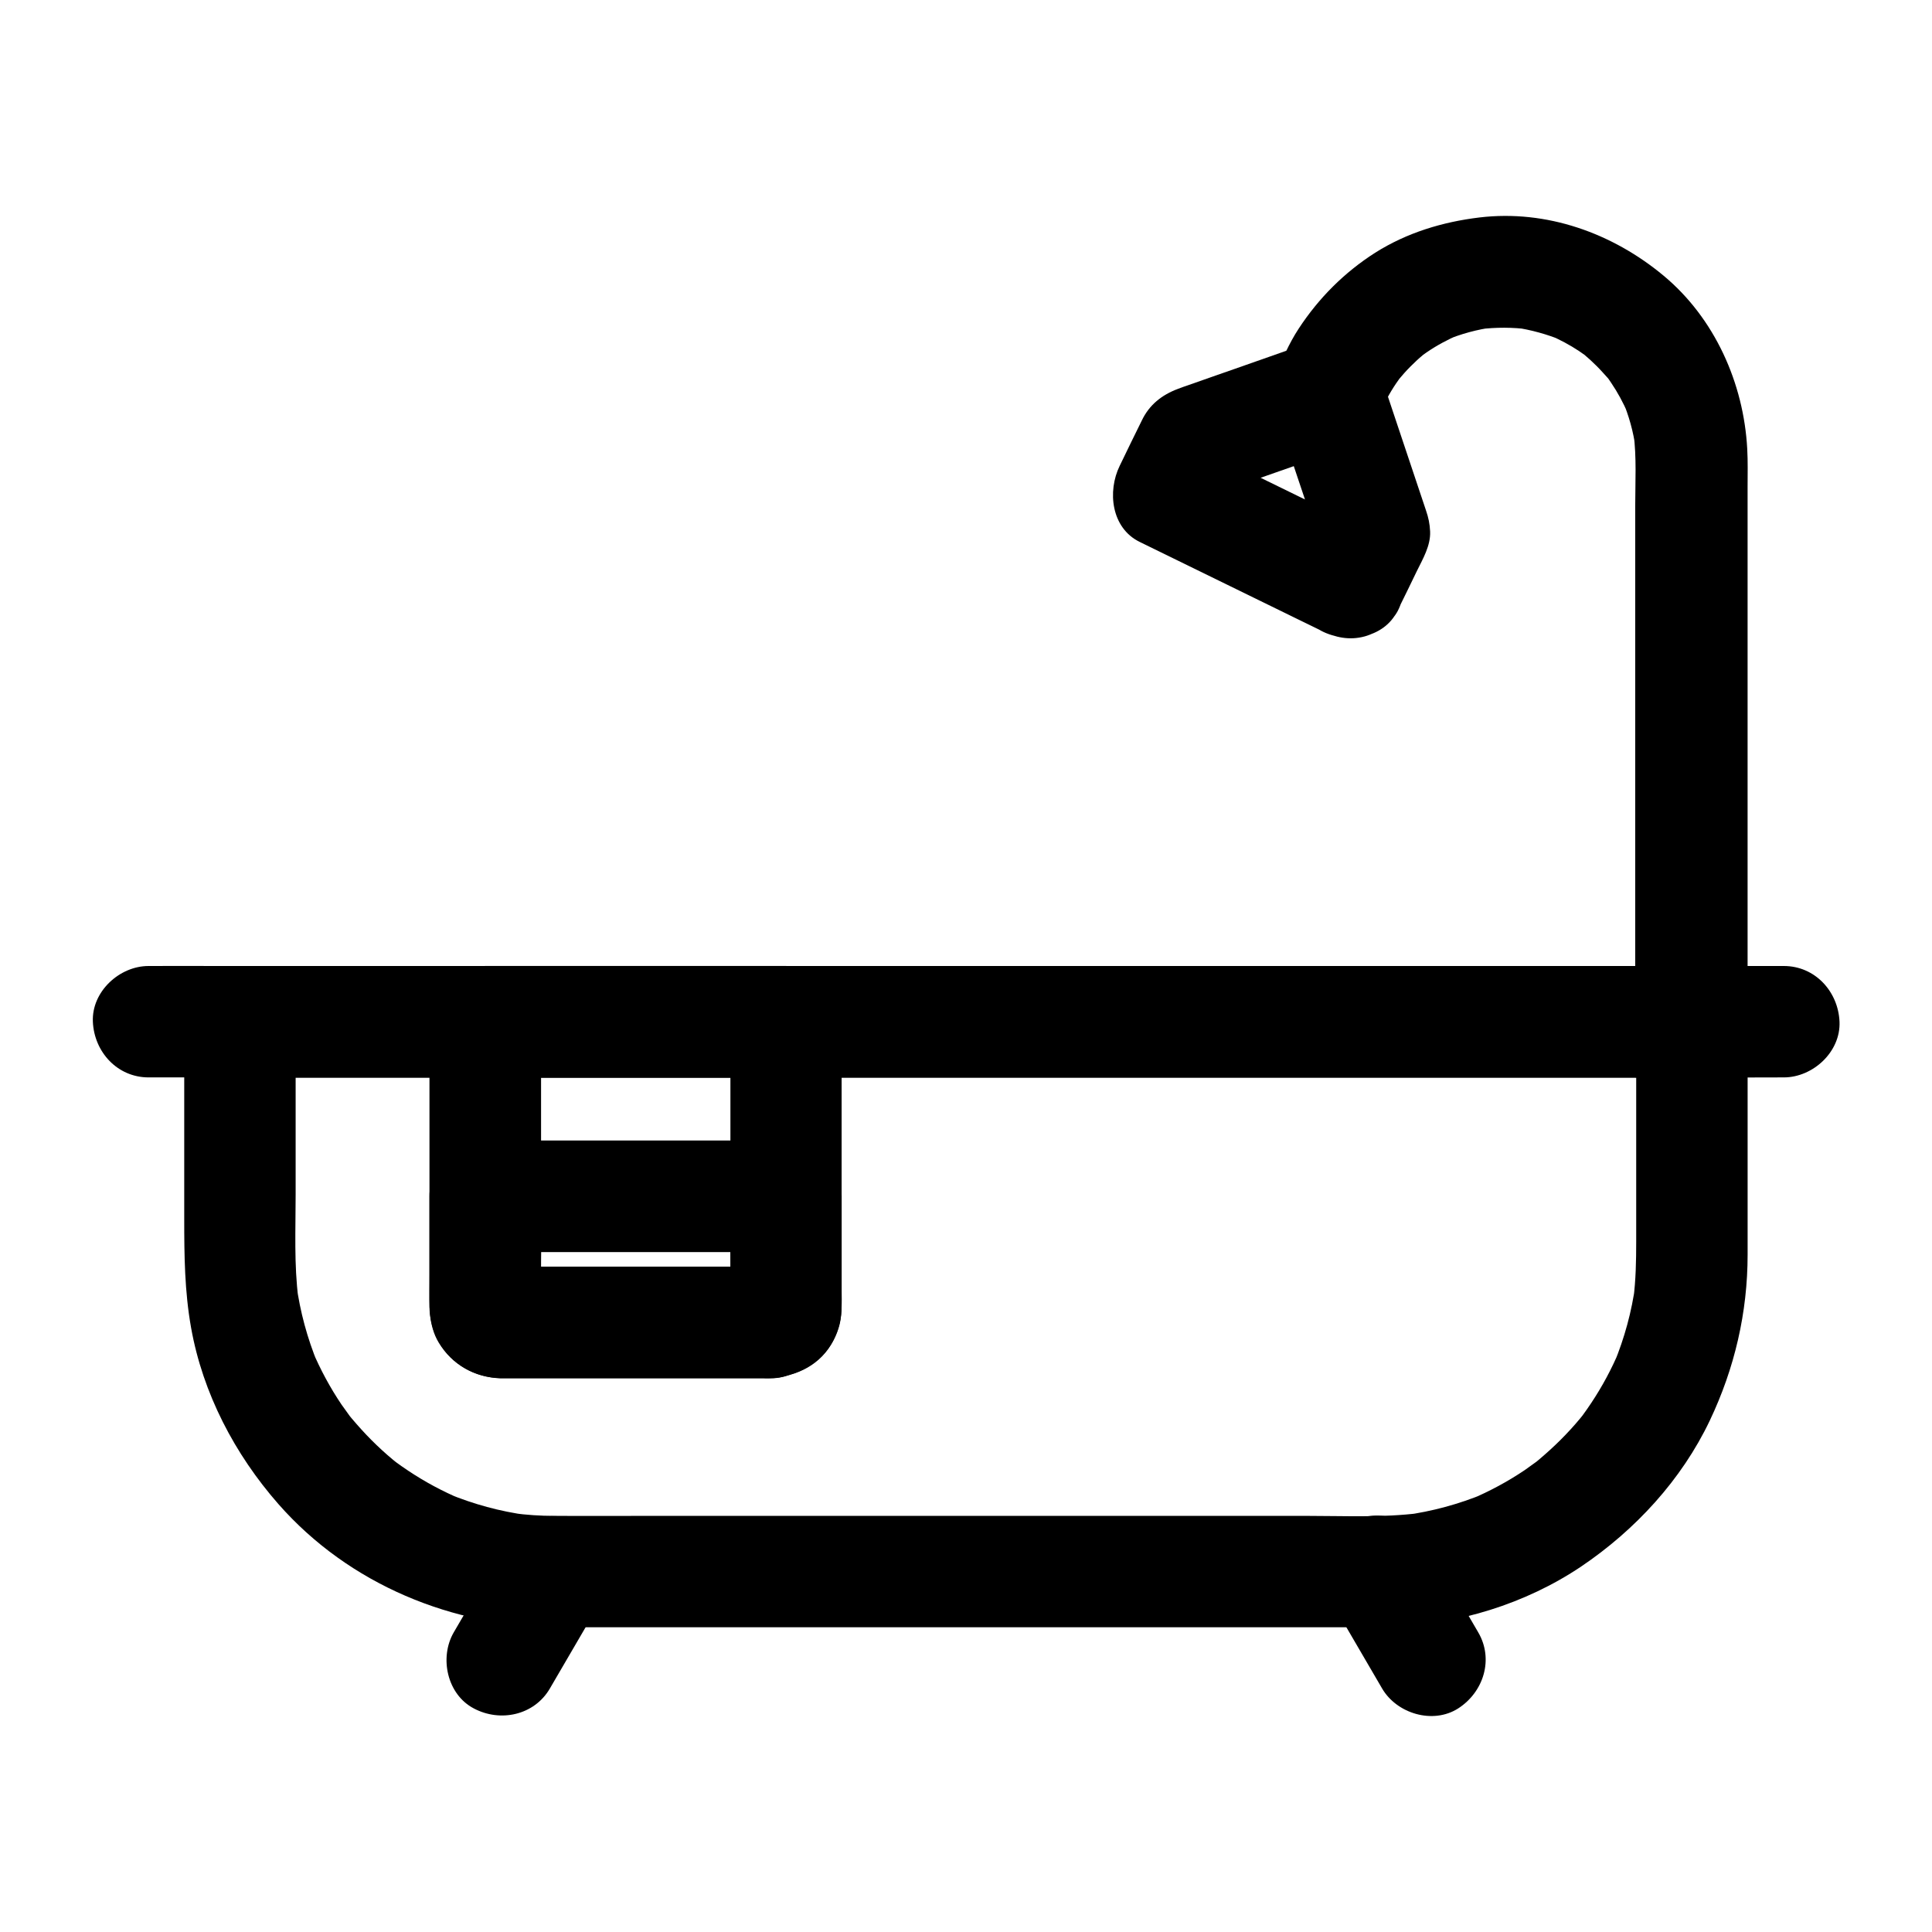
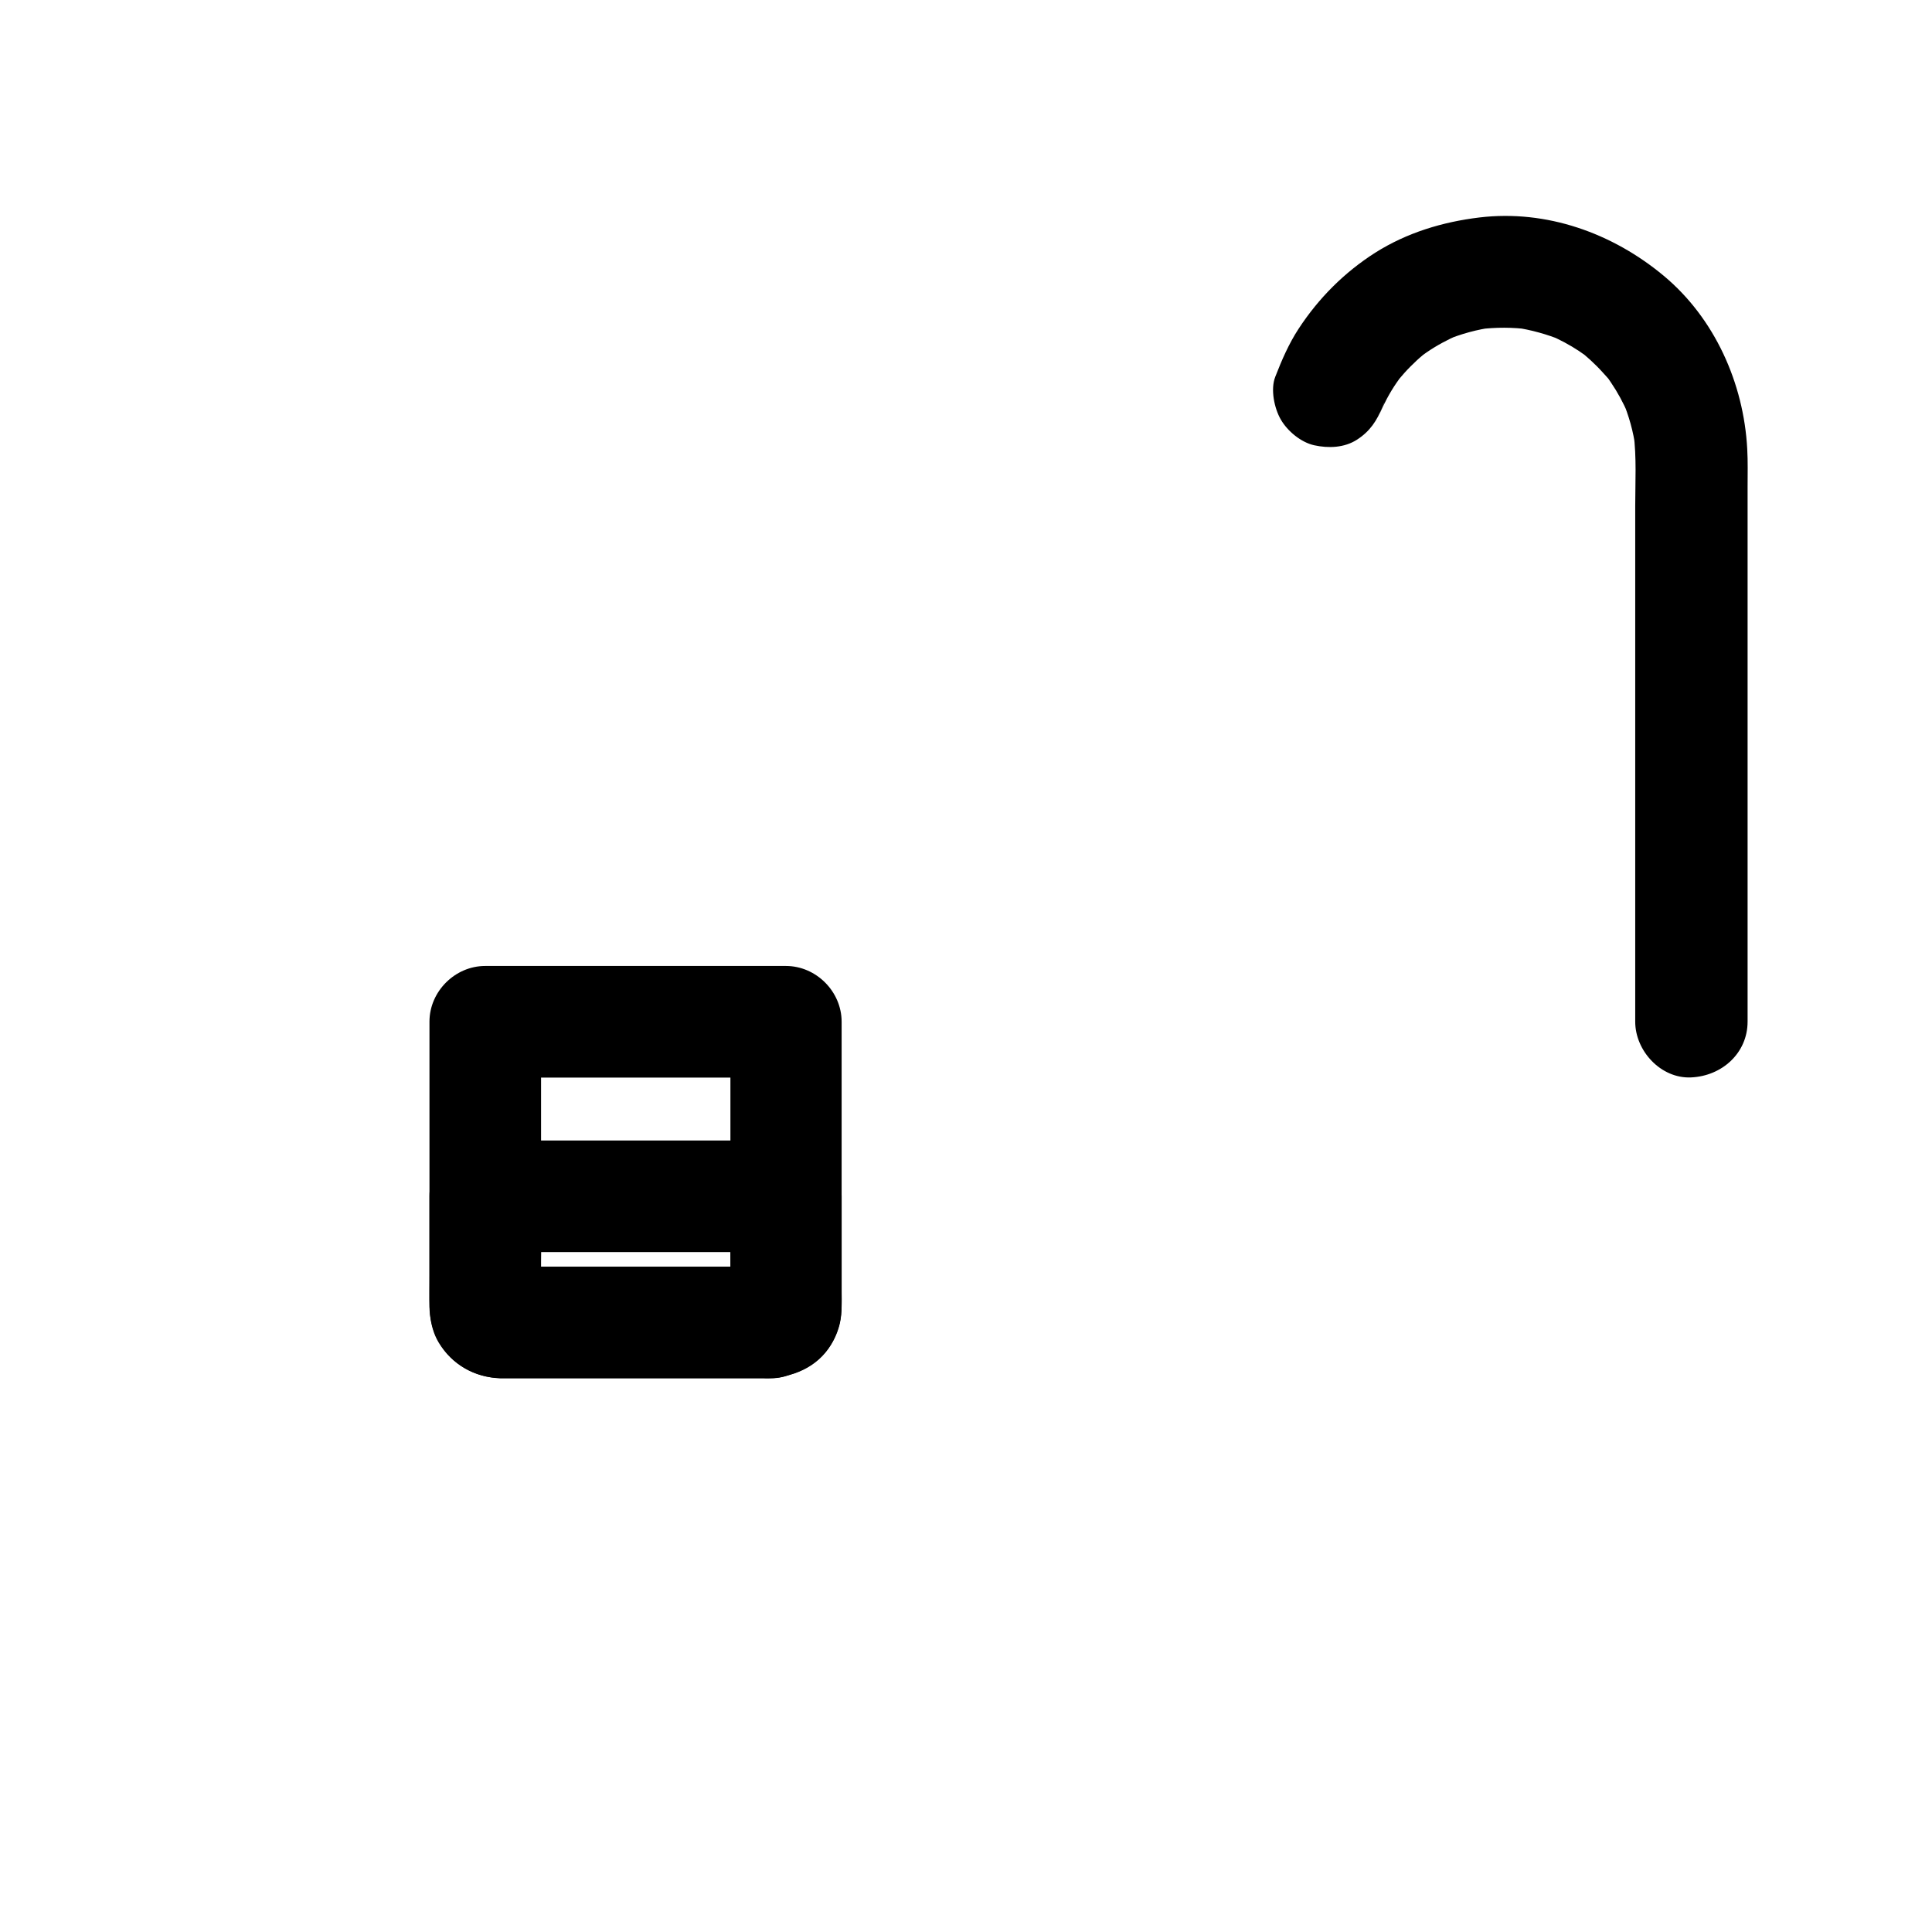
<svg xmlns="http://www.w3.org/2000/svg" fill="#000000" width="800px" height="800px" version="1.1" viewBox="144 144 512 512">
  <g>
-     <path d="m616.73 400h-11.562-31.488-46.594-56.875-62.535-62.879-58.648-49.543-35.621c-5.609 0-11.266-0.051-16.875 0h-0.738c-7.723 0-15.105 6.789-14.762 14.762 0.344 8.02 6.496 14.762 14.762 14.762h11.562 31.488 46.594 56.875 62.535 62.879 58.648 49.543 35.621c5.609 0 11.266 0.051 16.875 0h0.738c7.723 0 15.105-6.789 14.762-14.762-0.348-8.023-6.496-14.762-14.762-14.762z" />
-     <path d="m577.61 414.76v58.352c0 5.066-0.098 10.086-0.738 15.105 0.195-1.328 0.344-2.609 0.543-3.938-0.984 7.281-2.902 14.316-5.707 21.105 0.492-1.18 0.984-2.363 1.477-3.543-2.066 4.922-4.574 9.594-7.527 14.023-0.789 1.18-1.574 2.312-2.41 3.445-1.426 1.969 2.363-2.953 0.738-0.934-0.395 0.492-0.789 0.984-1.23 1.523-1.625 1.969-3.394 3.887-5.215 5.707-1.82 1.82-3.738 3.543-5.707 5.215-0.492 0.395-0.984 0.836-1.523 1.23-2.016 1.672 3.051-2.262 0.934-0.738-1.031 0.738-2.117 1.523-3.148 2.262-4.527 3.051-9.297 5.609-14.27 7.723 1.18-0.492 2.363-0.984 3.543-1.477-6.789 2.805-13.875 4.723-21.105 5.707 1.328-0.195 2.609-0.344 3.938-0.543-9.789 1.23-19.926 0.738-29.816 0.738h-53.383-66.176-56.09c-7.969 0-15.941 0.051-23.91 0-3.641 0-7.332-0.246-10.973-0.738 1.328 0.195 2.609 0.344 3.938 0.543-7.281-0.984-14.316-2.902-21.105-5.707 1.18 0.492 2.363 0.984 3.543 1.477-4.922-2.066-9.594-4.574-14.023-7.527-1.18-0.789-2.312-1.574-3.445-2.41-1.969-1.426 2.953 2.363 0.934 0.738-0.492-0.395-0.984-0.789-1.523-1.23-1.969-1.625-3.887-3.394-5.707-5.215-1.82-1.82-3.543-3.738-5.215-5.707-0.395-0.492-0.836-0.984-1.23-1.523-1.672-2.016 2.262 3.051 0.738 0.934-0.738-1.031-1.523-2.117-2.262-3.148-3.051-4.527-5.609-9.297-7.723-14.27 0.492 1.18 0.984 2.363 1.477 3.543-2.805-6.789-4.723-13.875-5.707-21.105 0.195 1.328 0.344 2.609 0.543 3.938-1.18-9.152-0.738-18.547-0.738-27.75v-36.555-9.152c-4.922 4.922-9.84 9.84-14.762 14.762h10.281 27.996 41.379 50.527 55.301 55.844 52.102 44.035 31.637c5.019 0 9.988 0.051 15.008 0h0.641c7.723 0 15.105-6.789 14.762-14.762-0.344-8.02-6.496-14.762-14.762-14.762h-10.281-27.996-41.379-50.527-55.301-55.844-52.102-44.035-31.637c-5.019 0-9.988-0.051-15.008 0h-0.641c-7.969 0-14.762 6.742-14.762 14.762v52.25c0 9.691 0.098 19.141 1.82 28.781 3.102 17.367 11.562 33.504 23.125 46.691 18.695 21.305 46.297 32.668 74.391 32.668h35.523 63.91 66.961 44.625c3.148 0 6.297 0.051 9.496-0.051 17.762-0.738 35.523-6.102 50.332-16.039 14.367-9.691 26.617-22.977 34.094-38.672 6.594-13.875 10.035-28.633 10.035-44.035v-56.137-5.363c0-7.723-6.789-15.105-14.762-14.762-8.02 0.156-14.762 6.305-14.762 14.57z" />
    <path d="m607.13 414.76v-29.961-61.648-50.035c0-3.394 0.098-6.789-0.098-10.184-0.934-17.367-8.609-34.586-22.141-45.855-13.578-11.316-31.047-17.562-48.805-15.449-9.789 1.18-19.238 4.035-27.652 9.348-8.168 5.215-14.957 12.004-20.27 20.121-2.609 3.984-4.477 8.316-6.199 12.742-1.328 3.344-0.246 8.414 1.477 11.367 1.77 3.051 5.312 6.004 8.809 6.789 3.789 0.836 8.02 0.688 11.367-1.477 3.445-2.215 5.312-5.066 6.789-8.809 0.148-0.441 0.344-0.887 0.543-1.277-0.492 1.18-0.984 2.363-1.477 3.543 1.277-2.953 2.754-5.805 4.574-8.461 0.395-0.59 0.789-1.133 1.18-1.672 1.523-2.164-2.262 2.707-0.641 0.836 1.031-1.23 2.066-2.41 3.199-3.543 1.031-1.031 2.117-2.066 3.246-3 2.461-2.066-2.707 1.969-0.59 0.395 0.543-0.395 1.133-0.789 1.672-1.18 2.656-1.82 5.512-3.344 8.461-4.625-1.18 0.492-2.363 0.984-3.543 1.477 4.133-1.723 8.414-2.902 12.891-3.492-1.328 0.195-2.609 0.344-3.938 0.543 4.43-0.543 8.906-0.543 13.332 0.051-1.328-0.195-2.609-0.344-3.938-0.543 4.379 0.641 8.609 1.82 12.695 3.492-1.18-0.492-2.363-0.984-3.543-1.477 2.754 1.18 5.461 2.609 7.969 4.281 0.738 0.492 1.426 0.984 2.117 1.477 2.066 1.477-2.805-2.312-0.984-0.738 1.23 1.031 2.41 2.117 3.543 3.246 1.082 1.082 2.016 2.164 3.051 3.297 2.066 2.312-2.016-2.805-0.543-0.738 0.441 0.59 0.887 1.23 1.277 1.82 1.77 2.609 3.246 5.363 4.477 8.215-0.492-1.18-0.984-2.363-1.477-3.543 1.723 4.082 2.902 8.316 3.492 12.695-0.195-1.328-0.344-2.609-0.543-3.938 0.836 6.348 0.441 12.891 0.441 19.285v35.324 82.164 19.141c0 7.723 6.789 15.105 14.762 14.762 8.273-0.348 15.016-6.5 15.016-14.766z" />
    <path d="m348.34 479.7h-63.172c-3.102 0-6.25 0.195-9.297-0.051 1.328 0.195 2.609 0.344 3.938 0.543-0.195-0.051-0.395-0.098-0.59-0.148 1.18 0.492 2.363 0.984 3.543 1.477-1.328-0.641-0.836-0.148 1.426 1.379 1.523 2.312 1.969 2.754 1.379 1.426 0.492 1.18 0.984 2.363 1.477 3.543-0.051-0.195-0.098-0.395-0.148-0.59 0.195 1.328 0.344 2.609 0.543 3.938-0.195-2.656-0.051-5.363-0.051-7.969v-18.203-40.785-9.445l-14.762 14.762h69.961 9.742l-14.762-14.762v66.668c0 3.246 0.195 6.543-0.051 9.742 0.195-1.328 0.344-2.609 0.543-3.938-0.051 0.195-0.098 0.395-0.148 0.59 0.492-1.18 0.984-2.363 1.477-3.543-0.641 1.328-0.148 0.836 1.379-1.426 2.312-1.523 2.754-1.969 1.426-1.379 1.18-0.492 2.363-0.984 3.543-1.477-0.195 0.051-0.395 0.098-0.59 0.148 1.328-0.195 2.609-0.344 3.938-0.543-0.301-0.008-0.547 0.043-0.742 0.043-3.984 0.344-7.527 1.426-10.43 4.328-2.559 2.559-4.477 6.742-4.328 10.43 0.344 7.477 6.496 15.449 14.762 14.762 6.938-0.543 13.234-3.543 16.48-9.988 1.477-2.953 2.164-5.707 2.215-9.004 0.051-1.277 0-2.508 0-3.789v-17.32-43.887-10.48c0-7.969-6.742-14.762-14.762-14.762h-69.961-9.742c-7.969 0-14.762 6.742-14.762 14.762v67.012c0 2.902-0.051 5.805 0 8.707 0.246 10.43 8.316 18.449 18.746 18.746h2.754 36.801 32.227c7.723 0 15.105-6.789 14.762-14.762-0.348-8.016-6.496-14.754-14.762-14.754z" />
    <path d="m348.34 479.7h-63.172c-3.102 0-6.25 0.195-9.297-0.051 1.328 0.195 2.609 0.344 3.938 0.543-0.195-0.051-0.395-0.098-0.59-0.148 1.18 0.492 2.363 0.984 3.543 1.477-1.328-0.641-0.836-0.148 1.426 1.379 1.523 2.312 1.969 2.754 1.379 1.426 0.492 1.18 0.984 2.363 1.477 3.543-0.051-0.195-0.098-0.395-0.148-0.59 0.195 1.328 0.344 2.609 0.543 3.938-0.395-5.019-0.051-10.137-0.051-15.152v-15.008c-4.922 4.922-9.84 9.84-14.762 14.762h69.961 9.742c-4.922-4.922-9.84-9.84-14.762-14.762v15.008c0 5.019 0.344 10.137-0.051 15.152 0.195-1.328 0.344-2.609 0.543-3.938-0.051 0.195-0.098 0.395-0.148 0.59 0.492-1.18 0.984-2.363 1.477-3.543-0.641 1.328-0.148 0.836 1.379-1.426 2.312-1.523 2.754-1.969 1.426-1.379 1.18-0.492 2.363-0.984 3.543-1.477-0.195 0.051-0.395 0.098-0.59 0.148 1.328-0.195 2.609-0.344 3.938-0.543-0.301 0-0.547 0.051-0.742 0.051-3.984 0.344-7.527 1.426-10.43 4.328-2.559 2.559-4.477 6.742-4.328 10.43 0.344 7.477 6.496 15.449 14.762 14.762 8.461-0.688 15.695-5.312 18.055-13.824 0.543-2.016 0.641-4.035 0.641-6.102v-9.645-18.648c0-7.969-6.742-14.762-14.762-14.762h-69.961-9.742c-7.969 0-14.762 6.742-14.762 14.762v23.371c0 5.266-0.395 10.727 2.461 15.449 3.543 5.856 9.496 9.199 16.336 9.445h1.723 52.004 17.957c7.723 0 15.105-6.789 14.762-14.762-0.301-8.066-6.449-14.805-14.715-14.805z" />
-     <path d="m289.74 591.44c4.574-7.871 9.199-15.742 13.777-23.617 3.887-6.691 1.77-16.48-5.312-20.172-7.086-3.738-16.039-1.82-20.172 5.312-4.574 7.871-9.199 15.742-13.777 23.617-3.887 6.691-1.77 16.48 5.312 20.172 7.035 3.738 16.039 1.82 20.172-5.312z" />
-     <path d="m535.74 576.58c-4.574-7.871-9.199-15.742-13.777-23.617-3.887-6.691-13.48-9.594-20.172-5.312-6.742 4.328-9.445 13.039-5.312 20.172 4.574 7.871 9.199 15.742 13.777 23.617 3.887 6.691 13.48 9.594 20.172 5.312 6.738-4.328 9.492-13.039 5.312-20.172z" />
-     <path d="m509.03 285.75c-14.07-6.887-28.141-13.777-42.262-20.664-1.969-0.984-3.984-1.918-5.953-2.902 1.77 6.742 3.543 13.48 5.312 20.172 2.215-4.527 4.43-9.055 6.641-13.578-2.953 2.262-5.902 4.527-8.809 6.789 12.004-4.231 24.059-8.414 36.062-12.645-6.051-3.445-12.102-6.887-18.156-10.332 4.035 12.055 8.07 24.156 12.152 36.211 0.492-3.789 0.984-7.578 1.477-11.367-2.215 4.527-4.43 9.055-6.641 13.578-1.77 3.59-2.559 7.379-1.477 11.367 0.934 3.445 3.59 7.133 6.789 8.809 6.641 3.492 16.582 2.117 20.172-5.312 1.723-3.492 3.445-6.988 5.117-10.48 1.625-3.297 3.691-6.789 3.543-10.527-0.098-2.066-0.441-3.691-1.082-5.559-2.902-8.66-5.805-17.367-8.707-26.027-0.934-2.856-1.918-5.707-2.856-8.562-2.41-7.184-10.281-13.086-18.156-10.332-6.988 2.461-14.023 4.922-21.008 7.379-4.133 1.426-8.266 2.902-12.348 4.328-0.887 0.297-1.723 0.59-2.609 0.934-4.379 1.625-7.676 4.281-9.645 8.414-1.969 3.984-3.938 8.02-5.856 12.004-3.297 6.742-2.262 16.48 5.312 20.172 14.07 6.887 28.141 13.777 42.262 20.664 1.969 0.984 3.984 1.918 5.953 2.902 3.59 1.77 7.379 2.559 11.367 1.477 3.445-0.934 7.133-3.59 8.809-6.789 3.398-6.59 2.023-16.477-5.406-20.121z" />
  </g>
</svg>